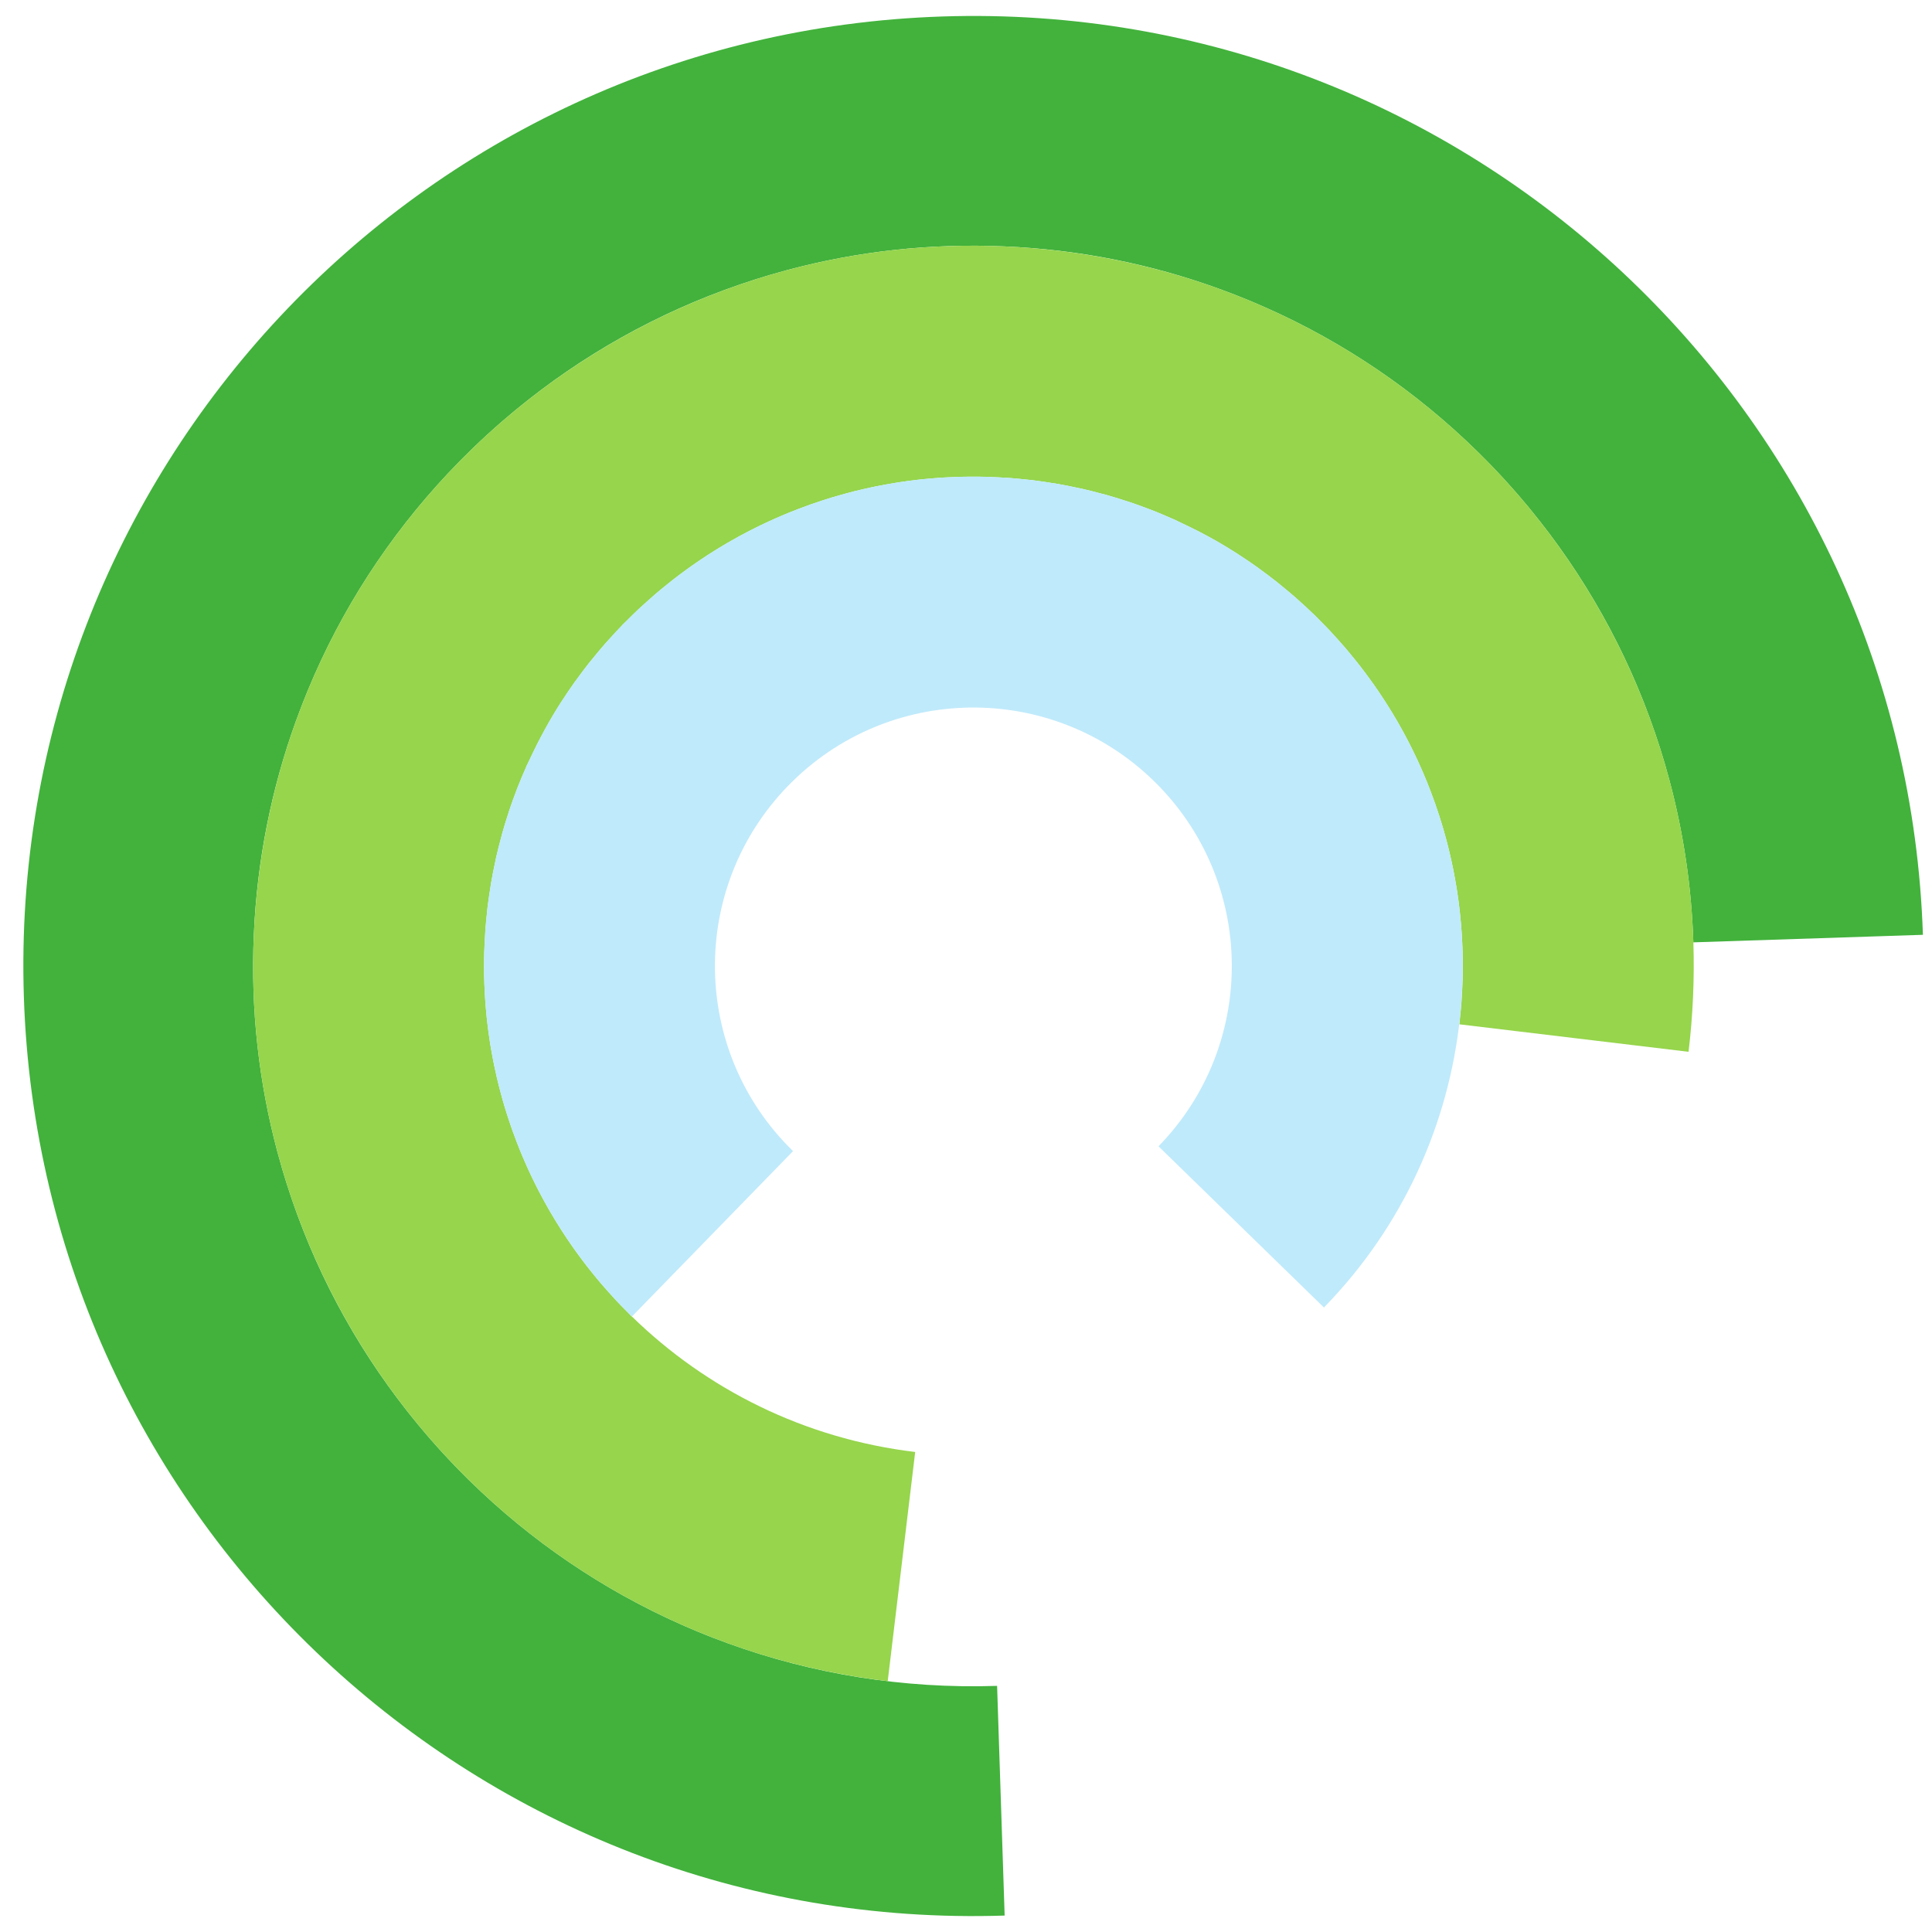
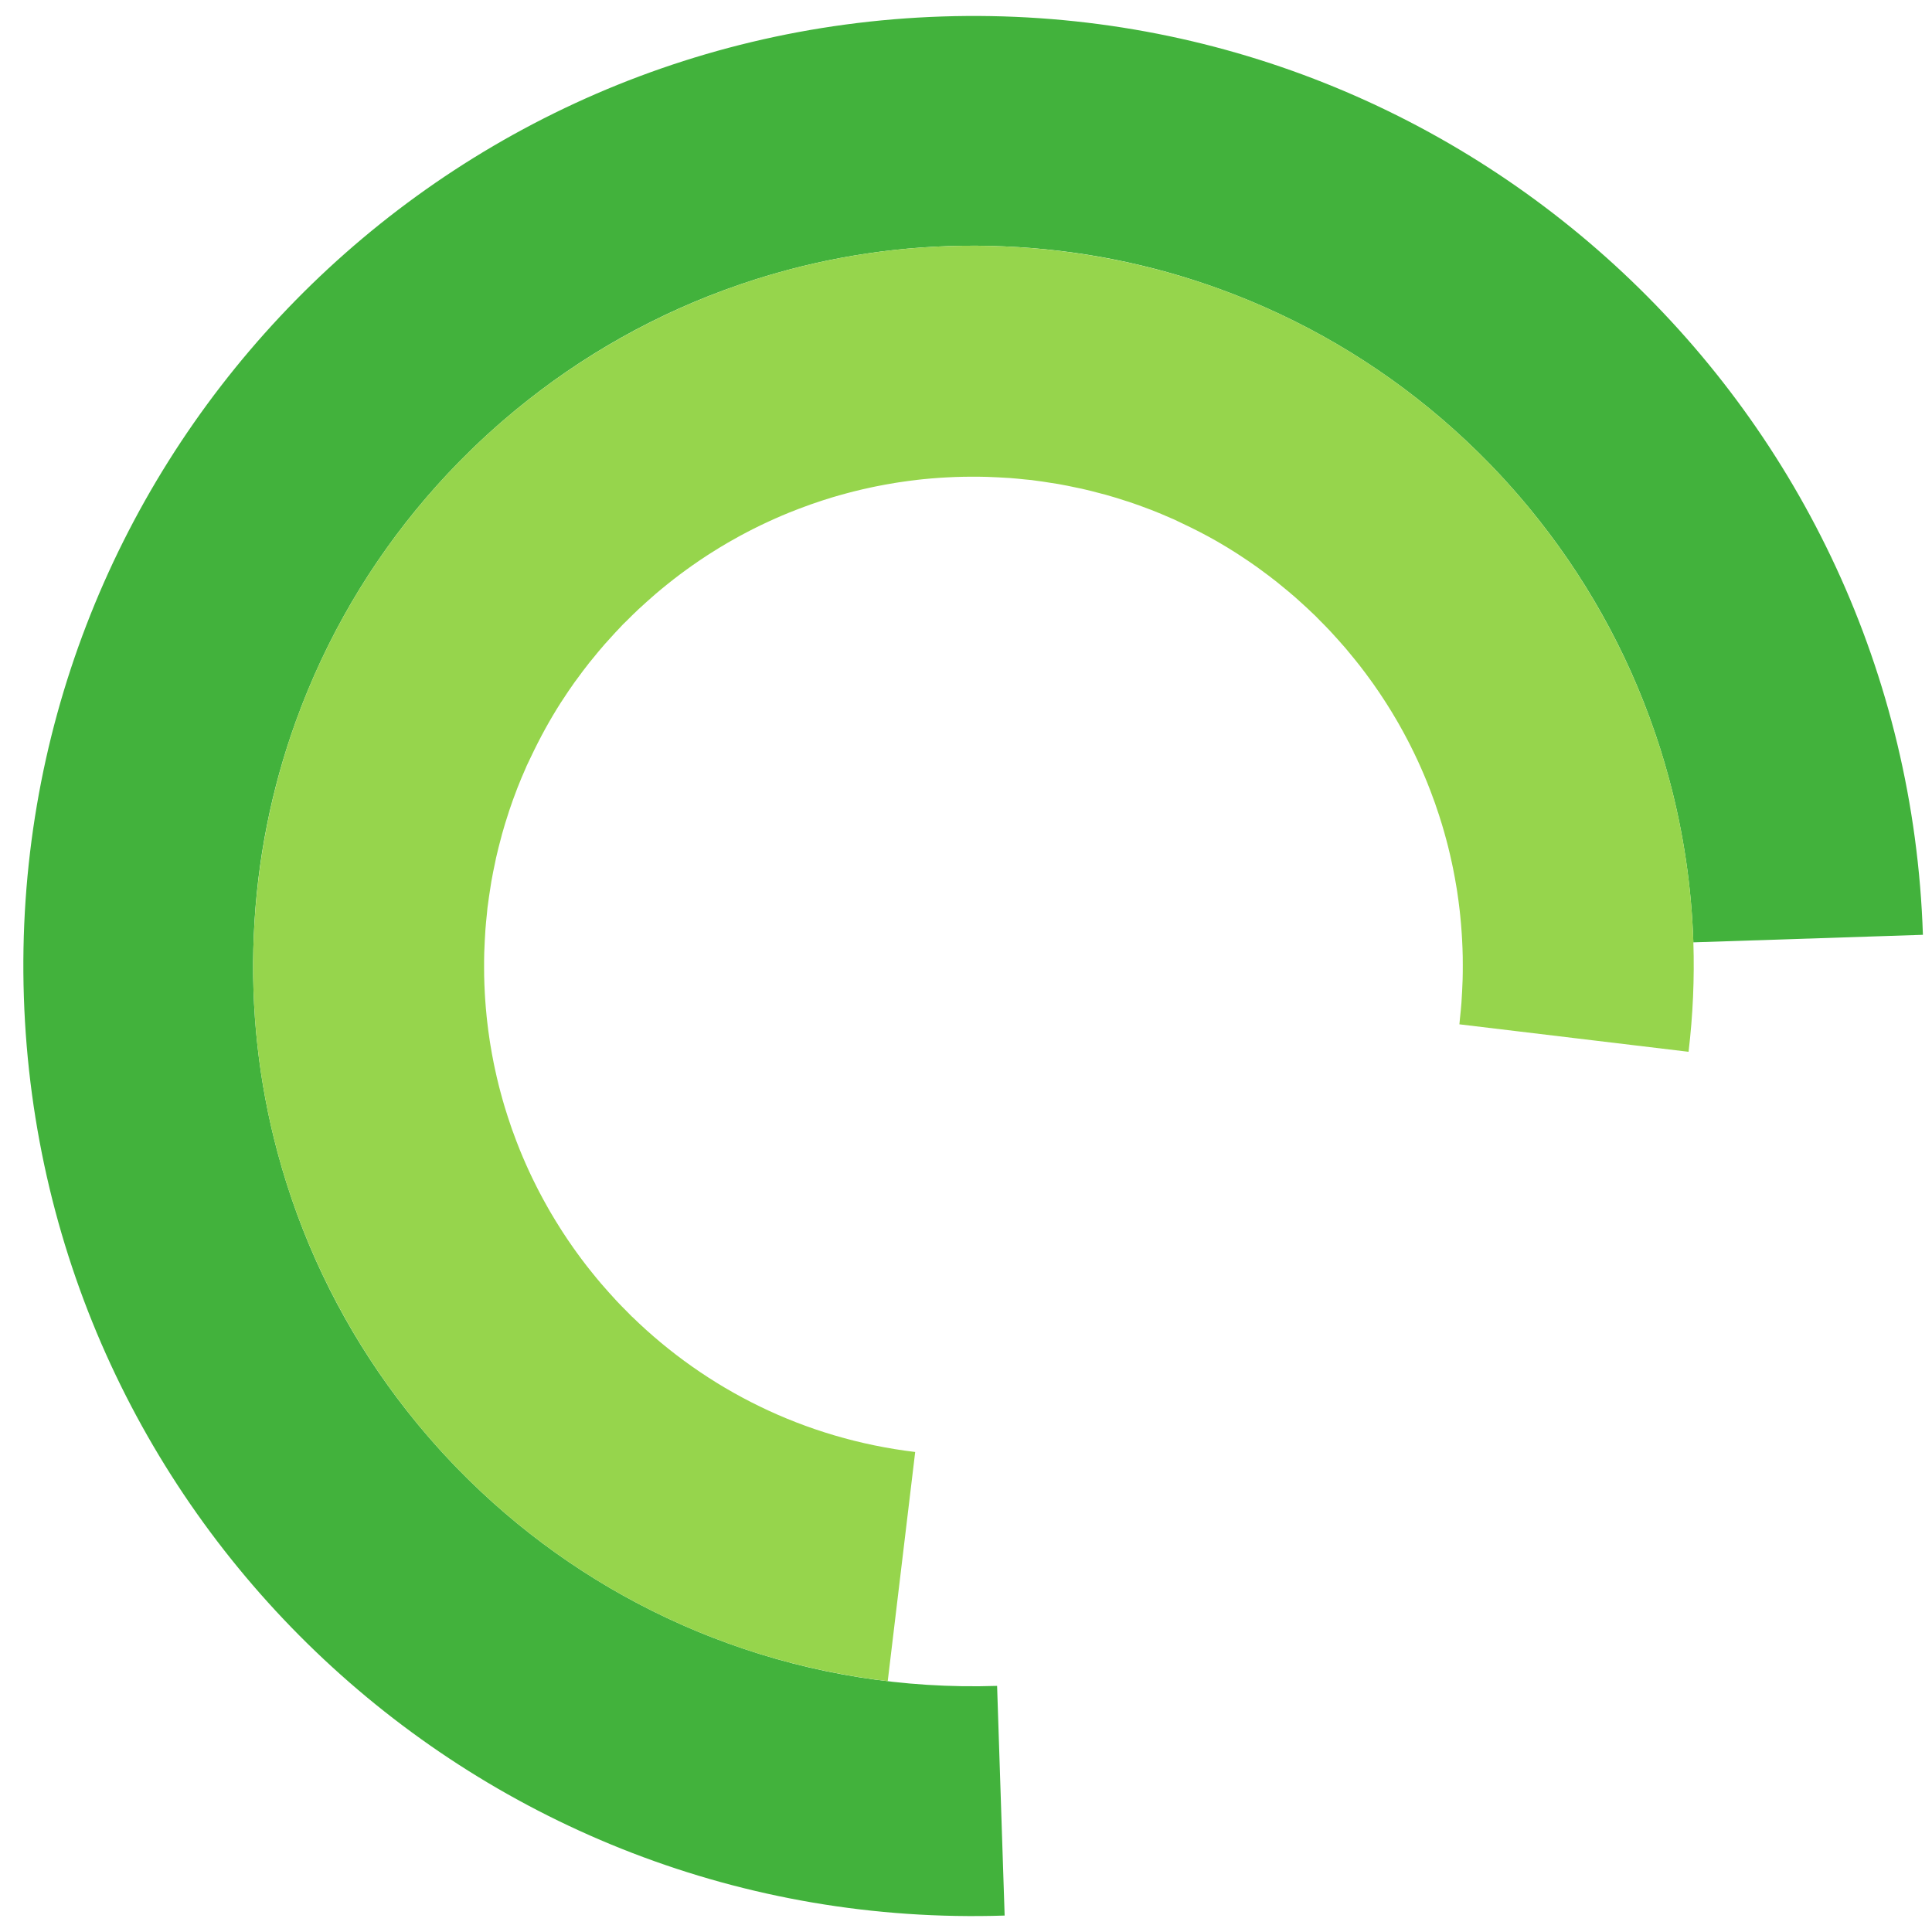
<svg xmlns="http://www.w3.org/2000/svg" width="182" height="182">
  <title>Three Rings</title>
  <path d="m 2.249,93.941 c 1.625,49.401 42.987,88.134 92.388,86.51 0.002,0 0.002,0 0.003,0 l -0.711,-21.637 c 0,0 -0.002,0.001 -0.003,0.001 -8.887,0.292 -17.429,-1.143 -25.309,-3.995 -0.004,-0.001 -0.008,-0.002 -0.012,-0.005 -0.491,-0.176 -0.979,-0.359 -1.465,-0.547 -0.203,-0.079 -0.406,-0.161 -0.609,-0.243 -0.284,-0.115 -0.567,-0.228 -0.85,-0.342 -0.365,-0.151 -0.725,-0.309 -1.085,-0.464 -0.118,-0.052 -0.237,-0.103 -0.353,-0.154 -7.515,-3.321 -14.259,-7.949 -19.99,-13.563 -0.056,-0.054 -0.111,-0.108 -0.167,-0.162 -0.294,-0.29 -0.583,-0.584 -0.872,-0.877 -0.113,-0.116 -0.228,-0.233 -0.341,-0.35 -0.226,-0.233 -0.45,-0.471 -0.672,-0.71 -0.17,-0.182 -0.342,-0.365 -0.511,-0.547 -0.162,-0.177 -0.322,-0.356 -0.481,-0.534 -0.225,-0.25 -0.448,-0.501 -0.668,-0.755 -0.102,-0.115 -0.202,-0.232 -0.301,-0.348 -0.275,-0.321 -0.548,-0.643 -0.817,-0.966 -0.044,-0.052 -0.085,-0.105 -0.128,-0.155 -5.106,-6.2 -9.138,-13.328 -11.799,-21.109 -0.038,-0.11 -0.073,-0.221 -0.111,-0.333 -0.13,-0.384 -0.258,-0.769 -0.38,-1.156 -0.087,-0.276 -0.171,-0.552 -0.255,-0.83 -0.067,-0.224 -0.138,-0.448 -0.203,-0.674 -0.141,-0.484 -0.276,-0.971 -0.408,-1.461 -0.005,-0.019 -0.01,-0.037 -0.016,-0.056 -1.738,-6.515 -2.524,-13.376 -2.214,-20.407 0.298,-7.034 1.673,-13.805 3.968,-20.146 0.005,-0.015 0.012,-0.028 0.017,-0.044 0.173,-0.48 0.352,-0.958 0.537,-1.433 0.083,-0.215 0.17,-0.427 0.256,-0.642 0.109,-0.271 0.216,-0.542 0.329,-0.814 0.154,-0.375 0.315,-0.745 0.477,-1.115 0.046,-0.11 0.092,-0.217 0.141,-0.326 3.321,-7.516 7.948,-14.264 13.564,-19.996 0.053,-0.054 0.108,-0.11 0.162,-0.165 0.291,-0.294 0.583,-0.584 0.878,-0.873 0.116,-0.114 0.231,-0.228 0.348,-0.34 0.235,-0.226 0.473,-0.451 0.711,-0.675 0.182,-0.17 0.364,-0.34 0.548,-0.509 0.175,-0.161 0.353,-0.32 0.531,-0.48 0.252,-0.226 0.504,-0.45 0.759,-0.674 0.113,-0.098 0.227,-0.195 0.34,-0.292 0.324,-0.278 0.648,-0.552 0.976,-0.825 0.048,-0.04 0.098,-0.08 0.148,-0.121 6.201,-5.109 13.332,-9.143 21.116,-11.804 0.103,-0.036 0.206,-0.069 0.308,-0.104 0.392,-0.131 0.784,-0.264 1.179,-0.388 0.269,-0.085 0.542,-0.166 0.812,-0.249 0.23,-0.07 0.46,-0.141 0.69,-0.209 0.478,-0.139 0.959,-0.273 1.44,-0.401 0.026,-0.007 0.052,-0.015 0.079,-0.022 6.513,-1.738 13.374,-2.524 20.404,-2.212 7.036,0.296 13.807,1.674 20.15,3.97 0.008,0.001 0.014,0.005 0.021,0.007 0.488,0.176 0.972,0.359 1.455,0.546 0.206,0.08 0.41,0.163 0.614,0.245 0.283,0.113 0.565,0.225 0.845,0.34 0.364,0.152 0.725,0.307 1.085,0.464 0.119,0.052 0.237,0.102 0.355,0.155 7.513,3.32 14.257,7.945 19.987,13.56 0.056,0.054 0.114,0.11 0.169,0.165 0.294,0.289 0.583,0.58 0.87,0.874 0.116,0.117 0.23,0.235 0.344,0.352 0.225,0.234 0.449,0.47 0.671,0.708 0.171,0.184 0.343,0.365 0.512,0.55 0.16,0.175 0.319,0.354 0.477,0.53 0.226,0.25 0.453,0.504 0.674,0.76 0.099,0.113 0.196,0.226 0.294,0.34 0.278,0.323 0.554,0.646 0.824,0.974 0.041,0.05 0.081,0.1 0.122,0.15 5.107,6.201 9.141,13.331 11.804,21.116 0.036,0.102 0.069,0.206 0.104,0.309 0.131,0.391 0.263,0.784 0.388,1.177 0.085,0.273 0.168,0.545 0.25,0.819 0.069,0.228 0.141,0.455 0.206,0.682 0.14,0.48 0.274,0.959 0.403,1.441 0.007,0.026 0.015,0.052 0.022,0.08 1.31,4.909 2.08,10.016 2.245,15.245 l 21.626,-0.71 C 179.521,38.66 138.159,-0.07 88.758,1.553 39.358,3.177 0.625,44.54 2.249,93.941" id="path14" stroke="none" fill-rule="nonzero" fill-opacity="1" fill="#42b23c" />
  <path d="m 157.274,73.527 c -0.007,-0.028 -0.015,-0.054 -0.022,-0.08 -0.129,-0.482 -0.263,-0.961 -0.403,-1.441 -0.066,-0.229 -0.136,-0.455 -0.206,-0.682 -0.083,-0.274 -0.165,-0.546 -0.25,-0.819 -0.126,-0.394 -0.256,-0.786 -0.388,-1.177 -0.035,-0.102 -0.068,-0.206 -0.104,-0.309 -2.652,-7.729 -6.671,-14.875 -11.804,-21.116 -0.041,-0.05 -0.081,-0.1 -0.122,-0.15 -0.27,-0.328 -0.546,-0.651 -0.824,-0.974 -0.098,-0.114 -0.195,-0.228 -0.294,-0.34 -0.221,-0.256 -0.448,-0.509 -0.674,-0.76 -0.159,-0.176 -0.318,-0.355 -0.477,-0.53 -0.169,-0.185 -0.341,-0.367 -0.512,-0.55 -0.223,-0.237 -0.446,-0.474 -0.671,-0.708 -0.114,-0.117 -0.228,-0.235 -0.344,-0.352 -0.287,-0.294 -0.576,-0.585 -0.87,-0.874 -0.055,-0.055 -0.113,-0.111 -0.169,-0.165 -5.73,-5.615 -12.475,-10.24 -19.987,-13.56 -0.118,-0.052 -0.236,-0.102 -0.355,-0.155 -0.36,-0.156 -0.721,-0.311 -1.085,-0.464 -0.28,-0.115 -0.562,-0.228 -0.845,-0.34 -0.205,-0.083 -0.408,-0.165 -0.614,-0.245 -0.483,-0.188 -0.967,-0.37 -1.455,-0.546 -0.007,-0.003 -0.014,-0.006 -0.021,-0.007 -4.752,-1.714 -9.773,-2.921 -15.005,-3.549 -1.722,-0.206 -3.439,-0.346 -5.145,-0.421 -7.03,-0.311 -13.891,0.475 -20.404,2.212 -0.027,0.007 -0.053,0.015 -0.079,0.022 -0.481,0.129 -0.962,0.263 -1.44,0.401 -0.23,0.069 -0.46,0.139 -0.69,0.209 -0.271,0.083 -0.543,0.164 -0.812,0.249 -0.395,0.125 -0.787,0.255 -1.179,0.388 -0.102,0.035 -0.205,0.068 -0.308,0.104 -7.729,2.651 -14.875,6.671 -21.116,11.804 -0.051,0.041 -0.1,0.081 -0.149,0.121 -0.329,0.271 -0.652,0.547 -0.976,0.825 -0.113,0.098 -0.227,0.195 -0.34,0.292 -0.255,0.224 -0.508,0.449 -0.759,0.674 -0.178,0.16 -0.355,0.319 -0.531,0.48 -0.183,0.168 -0.366,0.339 -0.548,0.509 -0.238,0.224 -0.475,0.449 -0.711,0.675 -0.117,0.113 -0.232,0.226 -0.348,0.34 -0.295,0.289 -0.588,0.579 -0.878,0.873 -0.054,0.055 -0.108,0.111 -0.162,0.165 -5.616,5.732 -10.243,12.48 -13.564,19.996 -0.049,0.109 -0.095,0.216 -0.141,0.326 -0.162,0.37 -0.322,0.74 -0.477,1.115 -0.113,0.271 -0.221,0.542 -0.329,0.814 -0.086,0.215 -0.173,0.427 -0.256,0.642 -0.185,0.475 -0.364,0.953 -0.537,1.433 -0.005,0.016 -0.012,0.029 -0.017,0.044 -1.713,4.751 -2.92,9.77 -3.546,15 -0.206,1.724 -0.346,3.44 -0.422,5.146 -0.31,7.031 0.476,13.892 2.214,20.407 0.005,0.019 0.01,0.037 0.016,0.056 0.131,0.49 0.267,0.978 0.408,1.461 0.066,0.225 0.136,0.45 0.203,0.674 0.084,0.278 0.168,0.554 0.255,0.83 0.123,0.388 0.25,0.772 0.38,1.156 0.038,0.111 0.073,0.223 0.111,0.333 2.65,7.725 6.67,14.869 11.799,21.109 0.043,0.05 0.084,0.102 0.128,0.155 0.269,0.325 0.541,0.645 0.817,0.966 0.1,0.116 0.2,0.232 0.301,0.348 0.22,0.255 0.444,0.505 0.668,0.755 0.16,0.177 0.32,0.356 0.481,0.534 0.169,0.182 0.341,0.365 0.511,0.547 0.223,0.239 0.446,0.477 0.672,0.71 0.113,0.117 0.228,0.234 0.341,0.35 0.289,0.294 0.578,0.587 0.872,0.877 0.055,0.054 0.111,0.108 0.167,0.162 5.731,5.615 12.476,10.242 19.99,13.563 0.118,0.051 0.236,0.102 0.353,0.154 0.36,0.155 0.721,0.312 1.085,0.464 0.282,0.115 0.566,0.228 0.85,0.342 0.203,0.082 0.405,0.164 0.609,0.243 0.486,0.189 0.974,0.371 1.465,0.547 0.004,0.002 0.008,0.004 0.012,0.005 4.753,1.715 9.774,2.921 15.006,3.549 0,0 0.002,0 0.003,0 l 2.587,-21.589 c 0,0 -5e-4,0 -0.002,0 -10.462,-1.254 -19.677,-5.926 -26.678,-12.756 l -0.005,0.006 c 0,0 -0.001,-0.002 -0.002,-0.003 -0.148,-0.144 -0.287,-0.296 -0.433,-0.443 -0.336,-0.335 -0.669,-0.672 -0.994,-1.018 -0.254,-0.272 -0.5,-0.547 -0.748,-0.823 -0.239,-0.268 -0.479,-0.535 -0.711,-0.808 -0.302,-0.352 -0.594,-0.711 -0.883,-1.07 -0.163,-0.202 -0.325,-0.403 -0.483,-0.606 -0.33,-0.424 -0.648,-0.854 -0.962,-1.287 -0.107,-0.15 -0.215,-0.299 -0.322,-0.451 -0.337,-0.478 -0.664,-0.961 -0.98,-1.449 -0.079,-0.121 -0.157,-0.242 -0.233,-0.365 -0.326,-0.51 -0.64,-1.026 -0.943,-1.546 -0.069,-0.119 -0.137,-0.237 -0.205,-0.356 -0.294,-0.519 -0.58,-1.04 -0.853,-1.566 -0.076,-0.146 -0.151,-0.294 -0.225,-0.44 -0.252,-0.496 -0.494,-0.996 -0.727,-1.5 -0.093,-0.201 -0.184,-0.405 -0.275,-0.61 -0.198,-0.448 -0.392,-0.896 -0.574,-1.349 -0.114,-0.282 -0.225,-0.565 -0.334,-0.85 -0.144,-0.378 -0.286,-0.755 -0.421,-1.136 -0.13,-0.372 -0.255,-0.748 -0.377,-1.123 -0.097,-0.299 -0.192,-0.596 -0.283,-0.897 -0.138,-0.458 -0.269,-0.92 -0.393,-1.385 -0.06,-0.224 -0.12,-0.449 -0.176,-0.672 -0.133,-0.53 -0.257,-1.064 -0.371,-1.599 -0.036,-0.169 -0.073,-0.338 -0.107,-0.507 -0.116,-0.574 -0.22,-1.151 -0.316,-1.732 -0.023,-0.142 -0.045,-0.285 -0.067,-0.427 -0.09,-0.589 -0.169,-1.18 -0.236,-1.775 -0.018,-0.15 -0.032,-0.301 -0.049,-0.451 -0.058,-0.571 -0.108,-1.146 -0.146,-1.722 -0.012,-0.193 -0.022,-0.384 -0.033,-0.576 -0.028,-0.526 -0.049,-1.052 -0.059,-1.583 -0.005,-0.266 -0.005,-0.532 -0.005,-0.799 -10e-4,-0.453 5e-4,-0.907 0.014,-1.363 0.01,-0.369 0.03,-0.735 0.048,-1.101 0.02,-0.361 0.036,-0.723 0.064,-1.086 0.036,-0.481 0.085,-0.963 0.136,-1.442 0.021,-0.2 0.033,-0.398 0.057,-0.598 0.007,-0.064 0.018,-0.125 0.027,-0.189 0.07,-0.573 0.157,-1.14 0.248,-1.71 0.029,-0.185 0.056,-0.37 0.086,-0.555 0.107,-0.616 0.232,-1.231 0.365,-1.845 0.029,-0.136 0.053,-0.274 0.084,-0.411 0.145,-0.642 0.309,-1.284 0.482,-1.923 0.027,-0.101 0.05,-0.205 0.078,-0.305 0.185,-0.666 0.39,-1.327 0.606,-1.985 0.022,-0.069 0.041,-0.138 0.063,-0.204 0.228,-0.685 0.474,-1.365 0.735,-2.04 0.014,-0.035 0.025,-0.071 0.039,-0.105 0.25,-0.644 0.52,-1.282 0.801,-1.916 0.026,-0.061 0.049,-0.122 0.076,-0.182 0.129,-0.284 0.272,-0.566 0.406,-0.849 0.843,-1.784 1.786,-3.507 2.838,-5.15 0.027,-0.041 0.056,-0.081 0.083,-0.122 0.387,-0.6 0.787,-1.192 1.2,-1.772 0.053,-0.074 0.112,-0.146 0.166,-0.221 0.396,-0.547 0.799,-1.086 1.217,-1.614 0.081,-0.102 0.168,-0.203 0.251,-0.304 0.398,-0.495 0.804,-0.984 1.223,-1.462 0.12,-0.136 0.246,-0.268 0.366,-0.403 0.388,-0.434 0.779,-0.861 1.184,-1.279 0.044,-0.046 0.085,-0.094 0.128,-0.14 0.139,-0.142 0.285,-0.273 0.424,-0.412 0.345,-0.345 0.69,-0.688 1.045,-1.02 0.264,-0.247 0.533,-0.486 0.801,-0.728 0.274,-0.246 0.549,-0.492 0.83,-0.733 0.345,-0.295 0.696,-0.581 1.048,-0.865 0.209,-0.168 0.417,-0.336 0.629,-0.5 0.417,-0.325 0.84,-0.639 1.265,-0.946 0.158,-0.114 0.314,-0.228 0.473,-0.339 0.472,-0.333 0.948,-0.654 1.43,-0.968 0.128,-0.083 0.255,-0.164 0.384,-0.245 0.504,-0.321 1.013,-0.631 1.527,-0.931 0.125,-0.071 0.251,-0.144 0.378,-0.215 0.51,-0.291 1.024,-0.574 1.544,-0.843 0.154,-0.08 0.309,-0.159 0.463,-0.237 0.488,-0.246 0.98,-0.485 1.476,-0.713 0.211,-0.099 0.423,-0.193 0.635,-0.287 0.44,-0.194 0.88,-0.384 1.325,-0.564 0.289,-0.117 0.582,-0.231 0.874,-0.343 0.37,-0.142 0.74,-0.28 1.112,-0.411 0.38,-0.134 0.763,-0.263 1.147,-0.388 0.289,-0.092 0.58,-0.186 0.872,-0.275 0.468,-0.14 0.937,-0.273 1.409,-0.399 0.216,-0.059 0.432,-0.116 0.65,-0.171 0.537,-0.135 1.078,-0.259 1.621,-0.376 0.162,-0.034 0.323,-0.068 0.485,-0.102 0.581,-0.116 1.166,-0.224 1.754,-0.32 0.135,-0.021 0.27,-0.043 0.405,-0.064 0.596,-0.091 1.196,-0.171 1.798,-0.24 0.141,-0.015 0.283,-0.03 0.425,-0.046 0.582,-0.059 1.163,-0.11 1.748,-0.147 0.183,-0.013 0.367,-0.021 0.549,-0.031 0.535,-0.029 1.07,-0.049 1.609,-0.059 0.257,-0.005 0.515,-0.005 0.771,-0.006 0.463,0 0.926,0.003 1.391,0.016 0.357,0.009 0.714,0.029 1.071,0.046 0.371,0.018 0.742,0.036 1.114,0.064 0.472,0.035 0.943,0.084 1.415,0.134 0.206,0.021 0.411,0.033 0.618,0.058 0.066,0.009 0.131,0.021 0.196,0.029 0.56,0.069 1.119,0.154 1.677,0.245 0.195,0.03 0.391,0.058 0.585,0.09 0.608,0.106 1.212,0.229 1.815,0.36 0.146,0.031 0.294,0.056 0.439,0.09 0.632,0.142 1.262,0.304 1.888,0.474 0.114,0.029 0.229,0.055 0.34,0.086 0.655,0.182 1.306,0.384 1.953,0.596 0.079,0.024 0.159,0.046 0.236,0.072 0.667,0.223 1.328,0.461 1.987,0.716 0.051,0.019 0.106,0.036 0.158,0.058 0.631,0.245 1.254,0.509 1.877,0.784 0.072,0.034 0.147,0.06 0.22,0.092 0.268,0.12 0.532,0.255 0.798,0.381 1.108,0.521 2.196,1.075 3.25,1.679 0.007,0.004 0.012,0.006 0.018,0.01 0.654,0.375 1.298,0.767 1.93,1.173 0.049,0.031 0.096,0.065 0.144,0.096 0.593,0.383 1.178,0.779 1.751,1.188 0.08,0.058 0.158,0.12 0.239,0.179 0.54,0.391 1.073,0.789 1.595,1.204 0.108,0.084 0.213,0.175 0.32,0.263 0.49,0.395 0.975,0.796 1.447,1.21 0.14,0.122 0.276,0.253 0.416,0.376 0.427,0.385 0.852,0.772 1.265,1.174 0.046,0.044 0.094,0.085 0.141,0.13 0.144,0.141 0.278,0.289 0.421,0.431 0.341,0.341 0.68,0.682 1.01,1.035 0.25,0.266 0.492,0.537 0.734,0.807 0.244,0.274 0.488,0.545 0.726,0.823 0.297,0.349 0.585,0.701 0.87,1.056 0.168,0.206 0.334,0.412 0.496,0.623 0.325,0.417 0.641,0.844 0.95,1.271 0.111,0.154 0.225,0.309 0.334,0.465 0.334,0.474 0.656,0.951 0.97,1.436 0.083,0.125 0.164,0.251 0.244,0.378 0.323,0.507 0.634,1.016 0.934,1.532 0.071,0.124 0.142,0.247 0.214,0.372 0.291,0.511 0.574,1.029 0.844,1.55 0.08,0.152 0.156,0.305 0.235,0.458 0.247,0.49 0.487,0.983 0.716,1.48 0.096,0.21 0.19,0.421 0.284,0.631 0.195,0.441 0.384,0.882 0.565,1.329 0.119,0.289 0.231,0.58 0.343,0.873 0.141,0.37 0.28,0.741 0.411,1.114 0.135,0.379 0.263,0.761 0.386,1.144 0.095,0.292 0.188,0.584 0.275,0.875 0.142,0.468 0.274,0.936 0.4,1.407 0.058,0.216 0.115,0.434 0.171,0.651 0.135,0.537 0.26,1.076 0.376,1.619 0.035,0.163 0.069,0.324 0.102,0.486 0.117,0.583 0.224,1.166 0.32,1.754 0.021,0.136 0.043,0.271 0.065,0.406 0.09,0.595 0.17,1.192 0.239,1.795 0.015,0.144 0.031,0.286 0.045,0.429 0.06,0.58 0.111,1.16 0.147,1.744 0.013,0.185 0.024,0.37 0.033,0.555 0.029,0.532 0.05,1.067 0.06,1.603 0.005,0.26 0.005,0.519 0.005,0.777 0.001,0.461 -0.001,0.921 -0.015,1.385 -0.009,0.36 -0.029,0.72 -0.046,1.08 -0.02,0.367 -0.037,0.736 -0.065,1.105 -0.035,0.475 -0.084,0.948 -0.134,1.421 -0.022,0.205 -0.034,0.409 -0.058,0.614 l 21.587,2.588 c 0.415,-3.471 0.561,-6.914 0.454,-10.304 -0.165,-5.229 -0.935,-10.336 -2.245,-15.245" id="path16" stroke="none" fill-rule="nonzero" fill-opacity="1" fill="#96d54c" />
-   <path d="m 137.734,93.348 c 0.018,-0.36 0.037,-0.72 0.046,-1.08 0.013,-0.461 0.016,-0.922 0.015,-1.385 0,-0.259 0,-0.517 -0.005,-0.777 -0.011,-0.534 -0.031,-1.069 -0.06,-1.603 -0.009,-0.185 -0.02,-0.37 -0.033,-0.555 -0.037,-0.581 -0.086,-1.163 -0.147,-1.744 -0.014,-0.142 -0.03,-0.285 -0.045,-0.429 -0.07,-0.6 -0.149,-1.199 -0.239,-1.795 -0.022,-0.135 -0.044,-0.27 -0.065,-0.406 -0.096,-0.586 -0.203,-1.171 -0.32,-1.754 -0.034,-0.163 -0.068,-0.324 -0.102,-0.486 -0.115,-0.541 -0.241,-1.081 -0.376,-1.619 -0.056,-0.217 -0.114,-0.435 -0.171,-0.651 -0.125,-0.471 -0.259,-0.94 -0.4,-1.407 -0.087,-0.291 -0.18,-0.583 -0.275,-0.875 -0.124,-0.383 -0.251,-0.765 -0.386,-1.144 -0.131,-0.372 -0.27,-0.744 -0.411,-1.114 -0.111,-0.292 -0.225,-0.583 -0.343,-0.873 -0.181,-0.446 -0.37,-0.887 -0.565,-1.329 -0.094,-0.21 -0.188,-0.42 -0.284,-0.631 -0.229,-0.497 -0.469,-0.99 -0.716,-1.48 -0.079,-0.152 -0.155,-0.305 -0.235,-0.458 -0.27,-0.521 -0.552,-1.039 -0.844,-1.55 -0.071,-0.125 -0.142,-0.249 -0.214,-0.372 -0.3,-0.516 -0.611,-1.025 -0.934,-1.532 -0.08,-0.126 -0.161,-0.253 -0.244,-0.378 -0.314,-0.485 -0.636,-0.963 -0.97,-1.436 -0.109,-0.156 -0.223,-0.311 -0.334,-0.465 -0.309,-0.427 -0.625,-0.854 -0.95,-1.271 -0.163,-0.209 -0.329,-0.416 -0.496,-0.623 -0.285,-0.355 -0.572,-0.708 -0.87,-1.056 -0.237,-0.276 -0.481,-0.549 -0.726,-0.823 -0.242,-0.27 -0.484,-0.541 -0.734,-0.807 -0.329,-0.35 -0.668,-0.694 -1.01,-1.035 -0.142,-0.142 -0.277,-0.29 -0.421,-0.431 -0.047,-0.045 -0.095,-0.086 -0.141,-0.13 -0.414,-0.401 -0.839,-0.79 -1.265,-1.174 -0.14,-0.124 -0.276,-0.254 -0.416,-0.376 -0.476,-0.417 -0.959,-0.816 -1.447,-1.21 -0.107,-0.087 -0.212,-0.179 -0.32,-0.263 -0.523,-0.416 -1.057,-0.815 -1.595,-1.204 -0.081,-0.059 -0.159,-0.121 -0.239,-0.179 -0.577,-0.411 -1.161,-0.805 -1.752,-1.188 -0.048,-0.031 -0.095,-0.065 -0.144,-0.096 -0.635,-0.407 -1.279,-0.799 -1.93,-1.173 -0.006,-0.004 -0.012,-0.006 -0.018,-0.01 -1.064,-0.61 -2.151,-1.161 -3.25,-1.679 -0.266,-0.126 -0.53,-0.261 -0.798,-0.381 -0.073,-0.033 -0.148,-0.059 -0.22,-0.092 -0.622,-0.275 -1.246,-0.539 -1.877,-0.784 -0.052,-0.021 -0.106,-0.037 -0.158,-0.058 -0.659,-0.255 -1.32,-0.494 -1.987,-0.716 -0.078,-0.028 -0.157,-0.049 -0.236,-0.072 -0.647,-0.212 -1.298,-0.414 -1.953,-0.596 -0.112,-0.031 -0.226,-0.058 -0.34,-0.086 -0.625,-0.17 -1.255,-0.331 -1.888,-0.474 -0.144,-0.034 -0.293,-0.059 -0.439,-0.09 -0.603,-0.131 -1.207,-0.254 -1.815,-0.36 -0.194,-0.033 -0.39,-0.06 -0.585,-0.09 -0.558,-0.091 -1.117,-0.176 -1.677,-0.245 -0.272,-0.034 -0.544,-0.058 -0.814,-0.086 -0.471,-0.05 -0.943,-0.099 -1.415,-0.134 -0.37,-0.028 -0.743,-0.048 -1.114,-0.064 -0.357,-0.018 -0.714,-0.037 -1.071,-0.046 -0.463,-0.014 -0.927,-0.018 -1.391,-0.016 -0.257,0.001 -0.514,0.001 -0.771,0.006 -0.535,0.01 -1.073,0.03 -1.609,0.059 -0.182,0.01 -0.366,0.019 -0.549,0.031 -0.583,0.039 -1.165,0.089 -1.748,0.147 -0.142,0.016 -0.284,0.031 -0.425,0.046 -0.601,0.069 -1.201,0.149 -1.798,0.24 -0.135,0.021 -0.27,0.043 -0.405,0.064 -0.585,0.096 -1.171,0.204 -1.754,0.32 -0.162,0.035 -0.323,0.069 -0.485,0.102 -0.542,0.115 -1.082,0.24 -1.621,0.376 -0.218,0.055 -0.433,0.113 -0.65,0.171 -0.47,0.126 -0.94,0.259 -1.409,0.399 -0.291,0.089 -0.582,0.182 -0.872,0.275 -0.384,0.124 -0.767,0.254 -1.147,0.388 -0.372,0.131 -0.742,0.269 -1.112,0.411 -0.292,0.111 -0.585,0.225 -0.874,0.343 -0.445,0.18 -0.886,0.37 -1.325,0.564 -0.212,0.095 -0.424,0.189 -0.635,0.287 -0.497,0.228 -0.988,0.466 -1.476,0.713 -0.154,0.079 -0.309,0.158 -0.463,0.237 -0.52,0.269 -1.034,0.551 -1.544,0.843 -0.125,0.07 -0.253,0.144 -0.378,0.215 -0.515,0.3 -1.023,0.61 -1.527,0.931 -0.129,0.081 -0.256,0.161 -0.384,0.245 -0.482,0.314 -0.958,0.635 -1.43,0.968 -0.158,0.111 -0.315,0.225 -0.473,0.339 -0.425,0.307 -0.848,0.621 -1.265,0.946 -0.21,0.165 -0.42,0.333 -0.629,0.5 -0.352,0.284 -0.703,0.57 -1.048,0.865 -0.28,0.24 -0.556,0.485 -0.83,0.733 -0.268,0.241 -0.537,0.48 -0.801,0.728 -0.353,0.333 -0.699,0.675 -1.045,1.02 -0.139,0.14 -0.285,0.27 -0.424,0.412 -0.043,0.046 -0.083,0.094 -0.128,0.14 -0.407,0.42 -0.798,0.848 -1.184,1.279 -0.121,0.135 -0.247,0.266 -0.366,0.403 -0.421,0.481 -0.826,0.969 -1.223,1.462 -0.083,0.101 -0.17,0.201 -0.251,0.304 -0.419,0.53 -0.823,1.07 -1.217,1.614 -0.054,0.075 -0.112,0.147 -0.166,0.221 -0.415,0.584 -0.814,1.175 -1.2,1.772 -0.027,0.041 -0.056,0.081 -0.083,0.122 -1.069,1.665 -2.006,3.389 -2.838,5.15 -0.135,0.282 -0.277,0.565 -0.406,0.849 -0.027,0.06 -0.05,0.121 -0.076,0.182 -0.28,0.634 -0.551,1.272 -0.801,1.916 -0.014,0.034 -0.025,0.07 -0.039,0.105 -0.262,0.675 -0.507,1.355 -0.735,2.04 -0.022,0.066 -0.041,0.135 -0.063,0.204 -0.216,0.657 -0.42,1.319 -0.606,1.985 -0.028,0.1 -0.05,0.203 -0.078,0.305 -0.173,0.639 -0.337,1.28 -0.482,1.923 -0.031,0.138 -0.055,0.275 -0.084,0.411 -0.133,0.614 -0.258,1.229 -0.365,1.845 -0.031,0.185 -0.057,0.37 -0.086,0.555 -0.091,0.57 -0.178,1.137 -0.248,1.71 -0.032,0.261 -0.056,0.524 -0.084,0.786 -0.051,0.48 -0.1,0.961 -0.136,1.442 -0.027,0.362 -0.044,0.724 -0.064,1.086 -0.018,0.366 -0.037,0.733 -0.048,1.101 -0.012,0.454 -0.015,0.909 -0.014,1.363 0,0.266 0,0.532 0.005,0.799 0.01,0.527 0.03,1.058 0.059,1.584 0.01,0.193 0.021,0.384 0.033,0.576 0.038,0.576 0.087,1.15 0.146,1.722 0.017,0.15 0.031,0.301 0.049,0.451 0.066,0.593 0.146,1.184 0.236,1.775 0.022,0.142 0.044,0.285 0.067,0.427 0.096,0.579 0.2,1.158 0.316,1.732 0.035,0.17 0.071,0.339 0.107,0.507 0.114,0.535 0.238,1.067 0.371,1.599 0.056,0.224 0.116,0.449 0.176,0.672 0.123,0.464 0.255,0.925 0.393,1.385 0.091,0.301 0.186,0.599 0.283,0.897 0.121,0.375 0.247,0.75 0.377,1.123 0.135,0.381 0.276,0.759 0.421,1.136 0.108,0.285 0.219,0.566 0.334,0.85 0.182,0.453 0.376,0.901 0.574,1.349 0.091,0.205 0.182,0.409 0.275,0.61 0.233,0.504 0.475,1.004 0.727,1.5 0.073,0.146 0.148,0.294 0.225,0.44 0.273,0.526 0.558,1.048 0.853,1.566 0.068,0.119 0.136,0.237 0.205,0.356 0.303,0.52 0.617,1.037 0.943,1.546 0.076,0.122 0.154,0.244 0.233,0.365 0.316,0.487 0.643,0.971 0.98,1.449 0.107,0.151 0.214,0.301 0.322,0.451 0.314,0.433 0.633,0.862 0.962,1.287 0.159,0.203 0.321,0.405 0.483,0.606 0.289,0.359 0.581,0.718 0.883,1.07 0.232,0.273 0.471,0.54 0.711,0.808 0.248,0.276 0.493,0.551 0.748,0.823 0.324,0.344 0.658,0.682 0.994,1.018 0.146,0.146 0.284,0.298 0.433,0.443 5e-4,0.001 0.001,0.002 0.001,0.002 l 0.006,-0.005 15.179,-15.581 -0.002,-0.001 c -9.631,-9.384 -9.832,-24.798 -0.45,-34.429 9.382,-9.631 24.797,-9.834 34.428,-0.45 9.631,9.381 9.832,24.796 0.45,34.426 l 15.587,15.186 c 7.507,-7.707 11.761,-17.371 12.811,-27.3 0.05,-0.474 0.099,-0.946 0.134,-1.421 0.028,-0.367 0.045,-0.736 0.065,-1.105" id="path18" stroke="none" fill-rule="nonzero" fill-opacity="1" fill="#bfeafb" />
</svg>